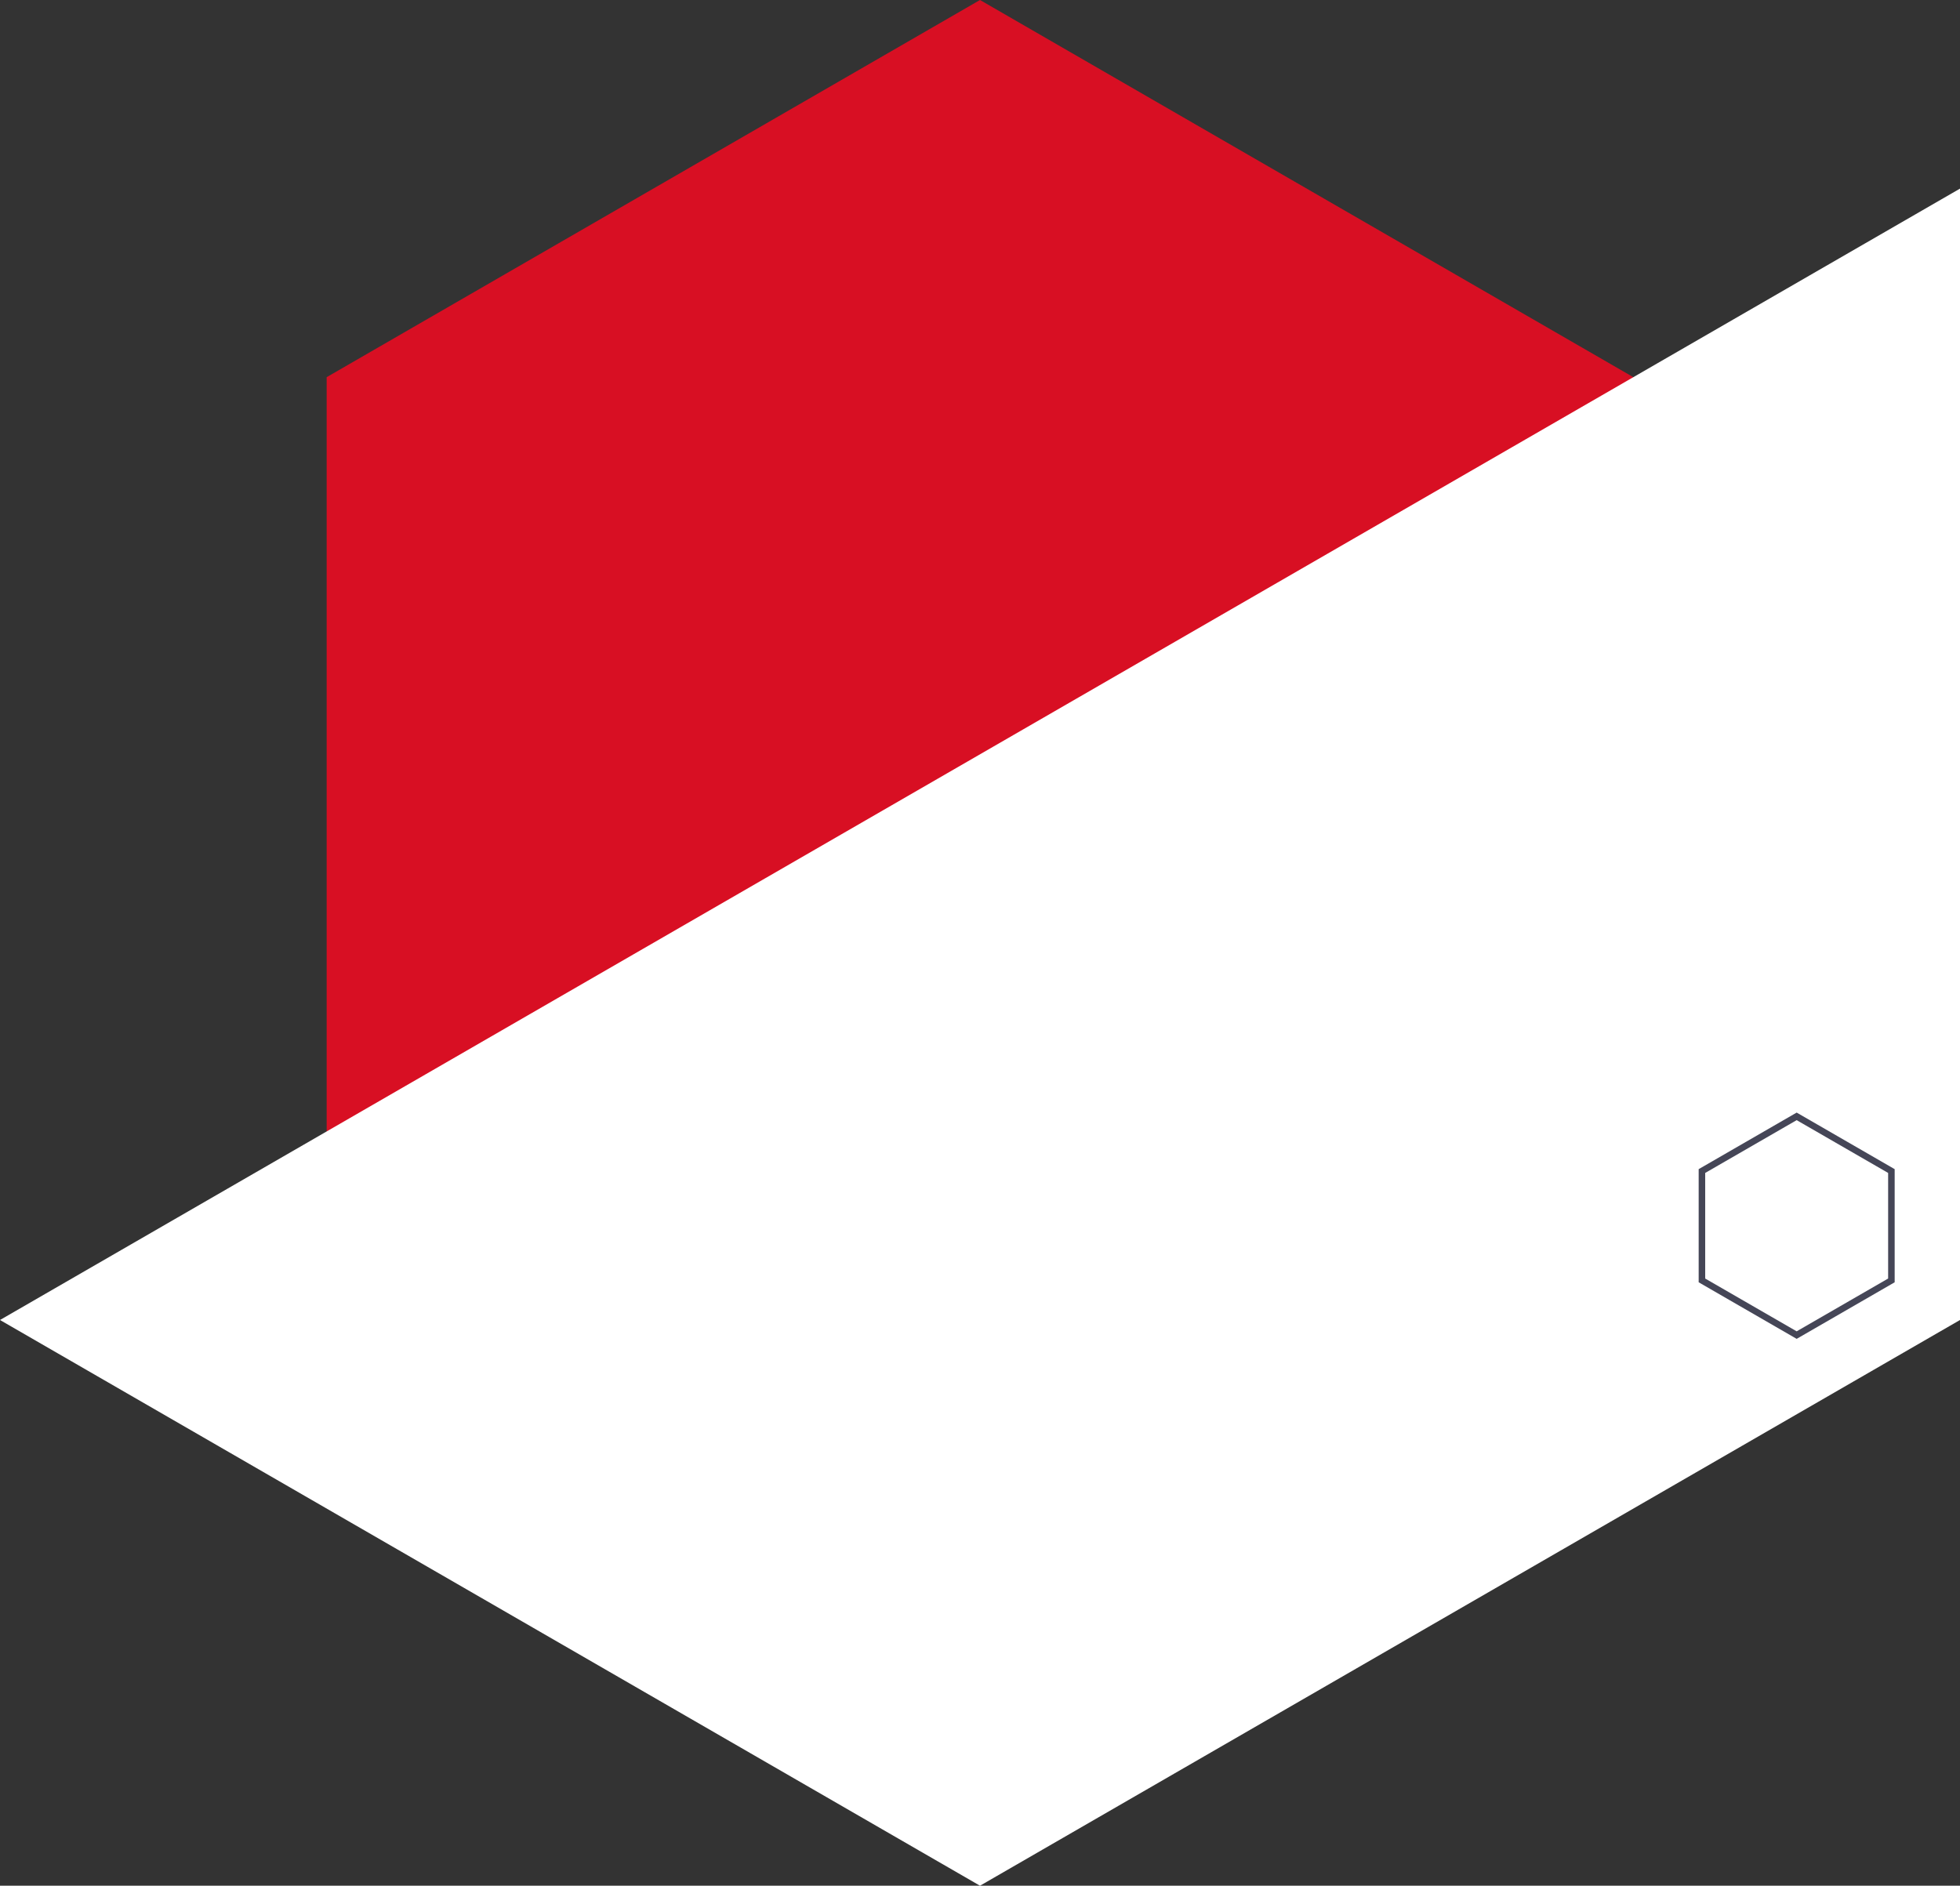
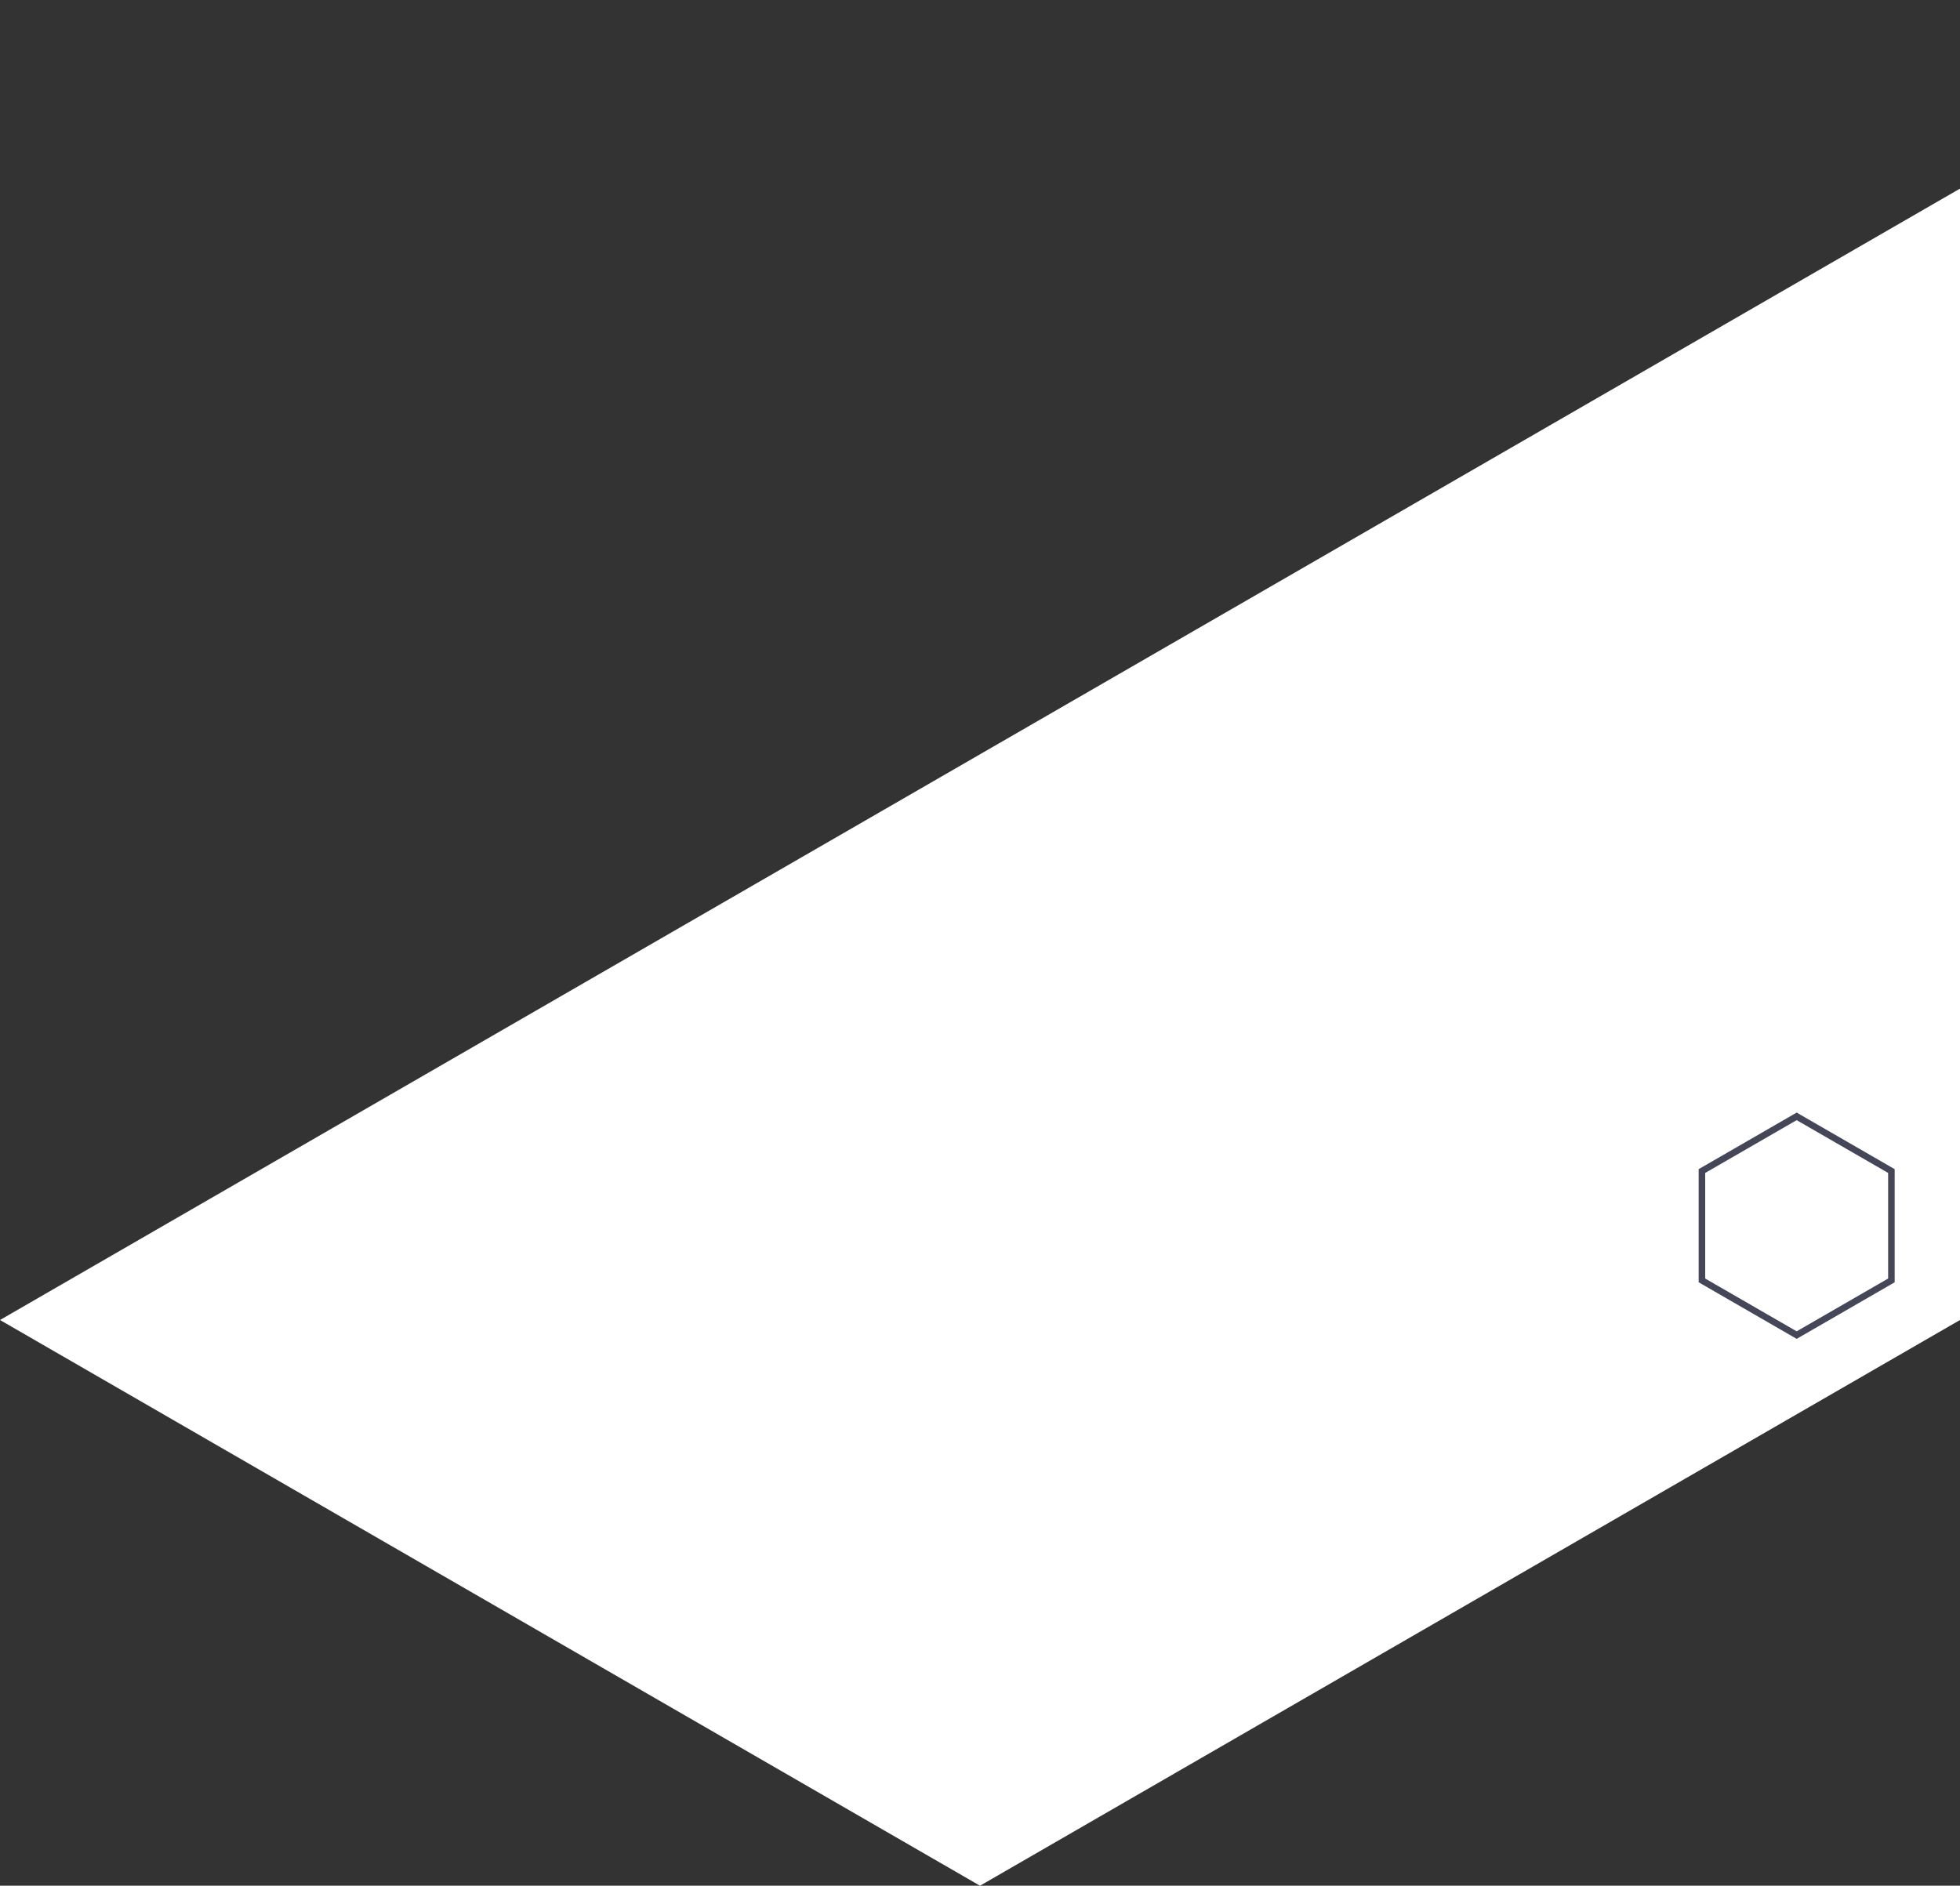
<svg xmlns="http://www.w3.org/2000/svg" fill="none" fill-rule="evenodd" stroke="black" stroke-width="0.501" stroke-linejoin="bevel" stroke-miterlimit="10" font-family="Times New Roman" font-size="16" style="font-variant-ligatures:none" overflow="visible" width="450pt" height="433.012pt" viewBox="1627.5 -1399.26 450 433.012">
  <rect x="1627.5" y="-1399.26" width="450" height="433.012" fill="#333333" stroke="none" />
  <defs> </defs>
  <g id="Page background" transform="scale(1 -1)" />
  <g id="objects" transform="scale(1 -1)" />
  <g id="Layer 1" transform="scale(1 -1)">
    <g id="Group" stroke-linejoin="miter" stroke="none">
-       <path d="M 1852.5,1399.26 L 1702.5,1312.65 L 1702.5,1139.44 L 1852.5,1052.84 L 2002.5,1139.44 L 2002.5,1312.65 L 1852.5,1399.26 Z" fill="#d80f23" marker-start="none" marker-end="none" />
      <path d="M 1627.5,1096.15 L 1852.5,966.243 L 2077.5,1096.15 L 2077.5,1355.95 L 1627.5,1096.15 Z" fill="#ffffff" marker-start="none" marker-end="none" />
      <path d="M 2040,1143.78 L 2017.5,1130.79 L 2017.5,1104.81 L 2040,1091.82 L 2062.5,1104.81 L 2062.5,1130.79 L 2040,1143.78 Z" fill="#454657" marker-start="none" marker-end="none" />
      <path d="M 2040,1093.55 L 2019,1105.67 L 2019,1129.92 L 2040,1142.04 L 2061,1129.92 L 2061,1105.67 L 2040,1093.55 Z" fill="#ffffff" marker-start="none" marker-end="none" />
    </g>
  </g>
  <g id="Layer_3" transform="scale(1 -1)" />
</svg>